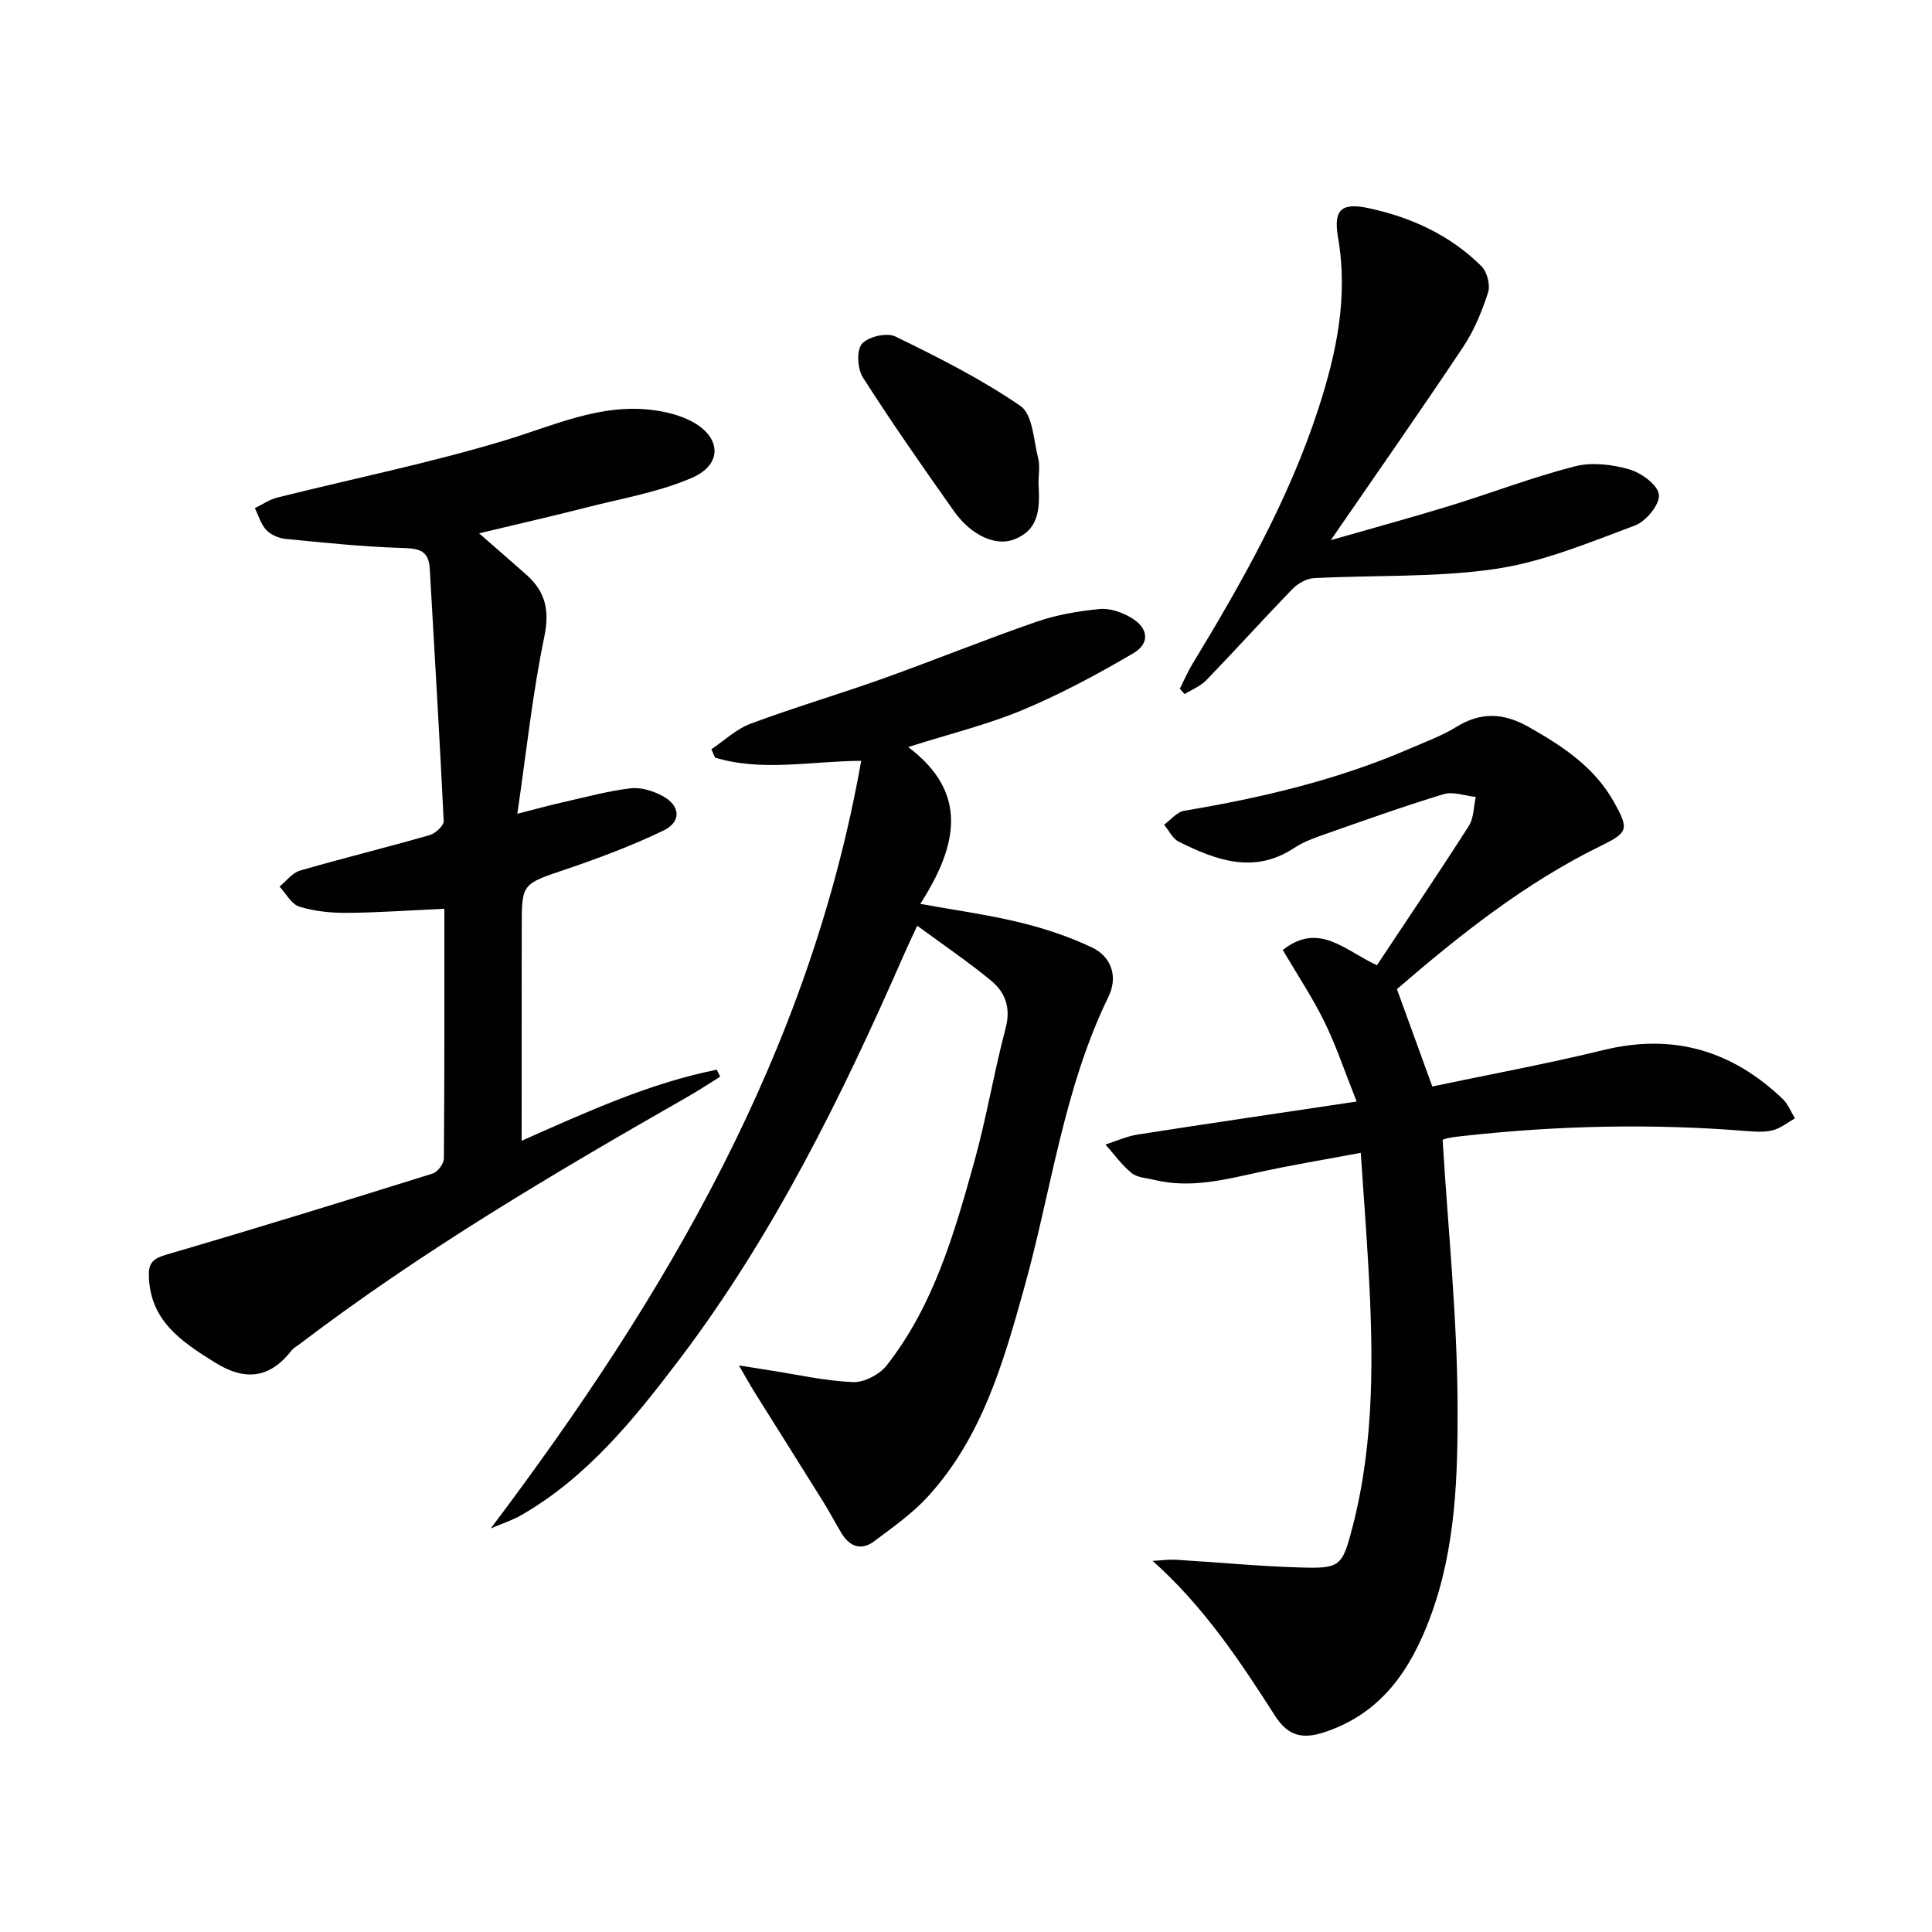
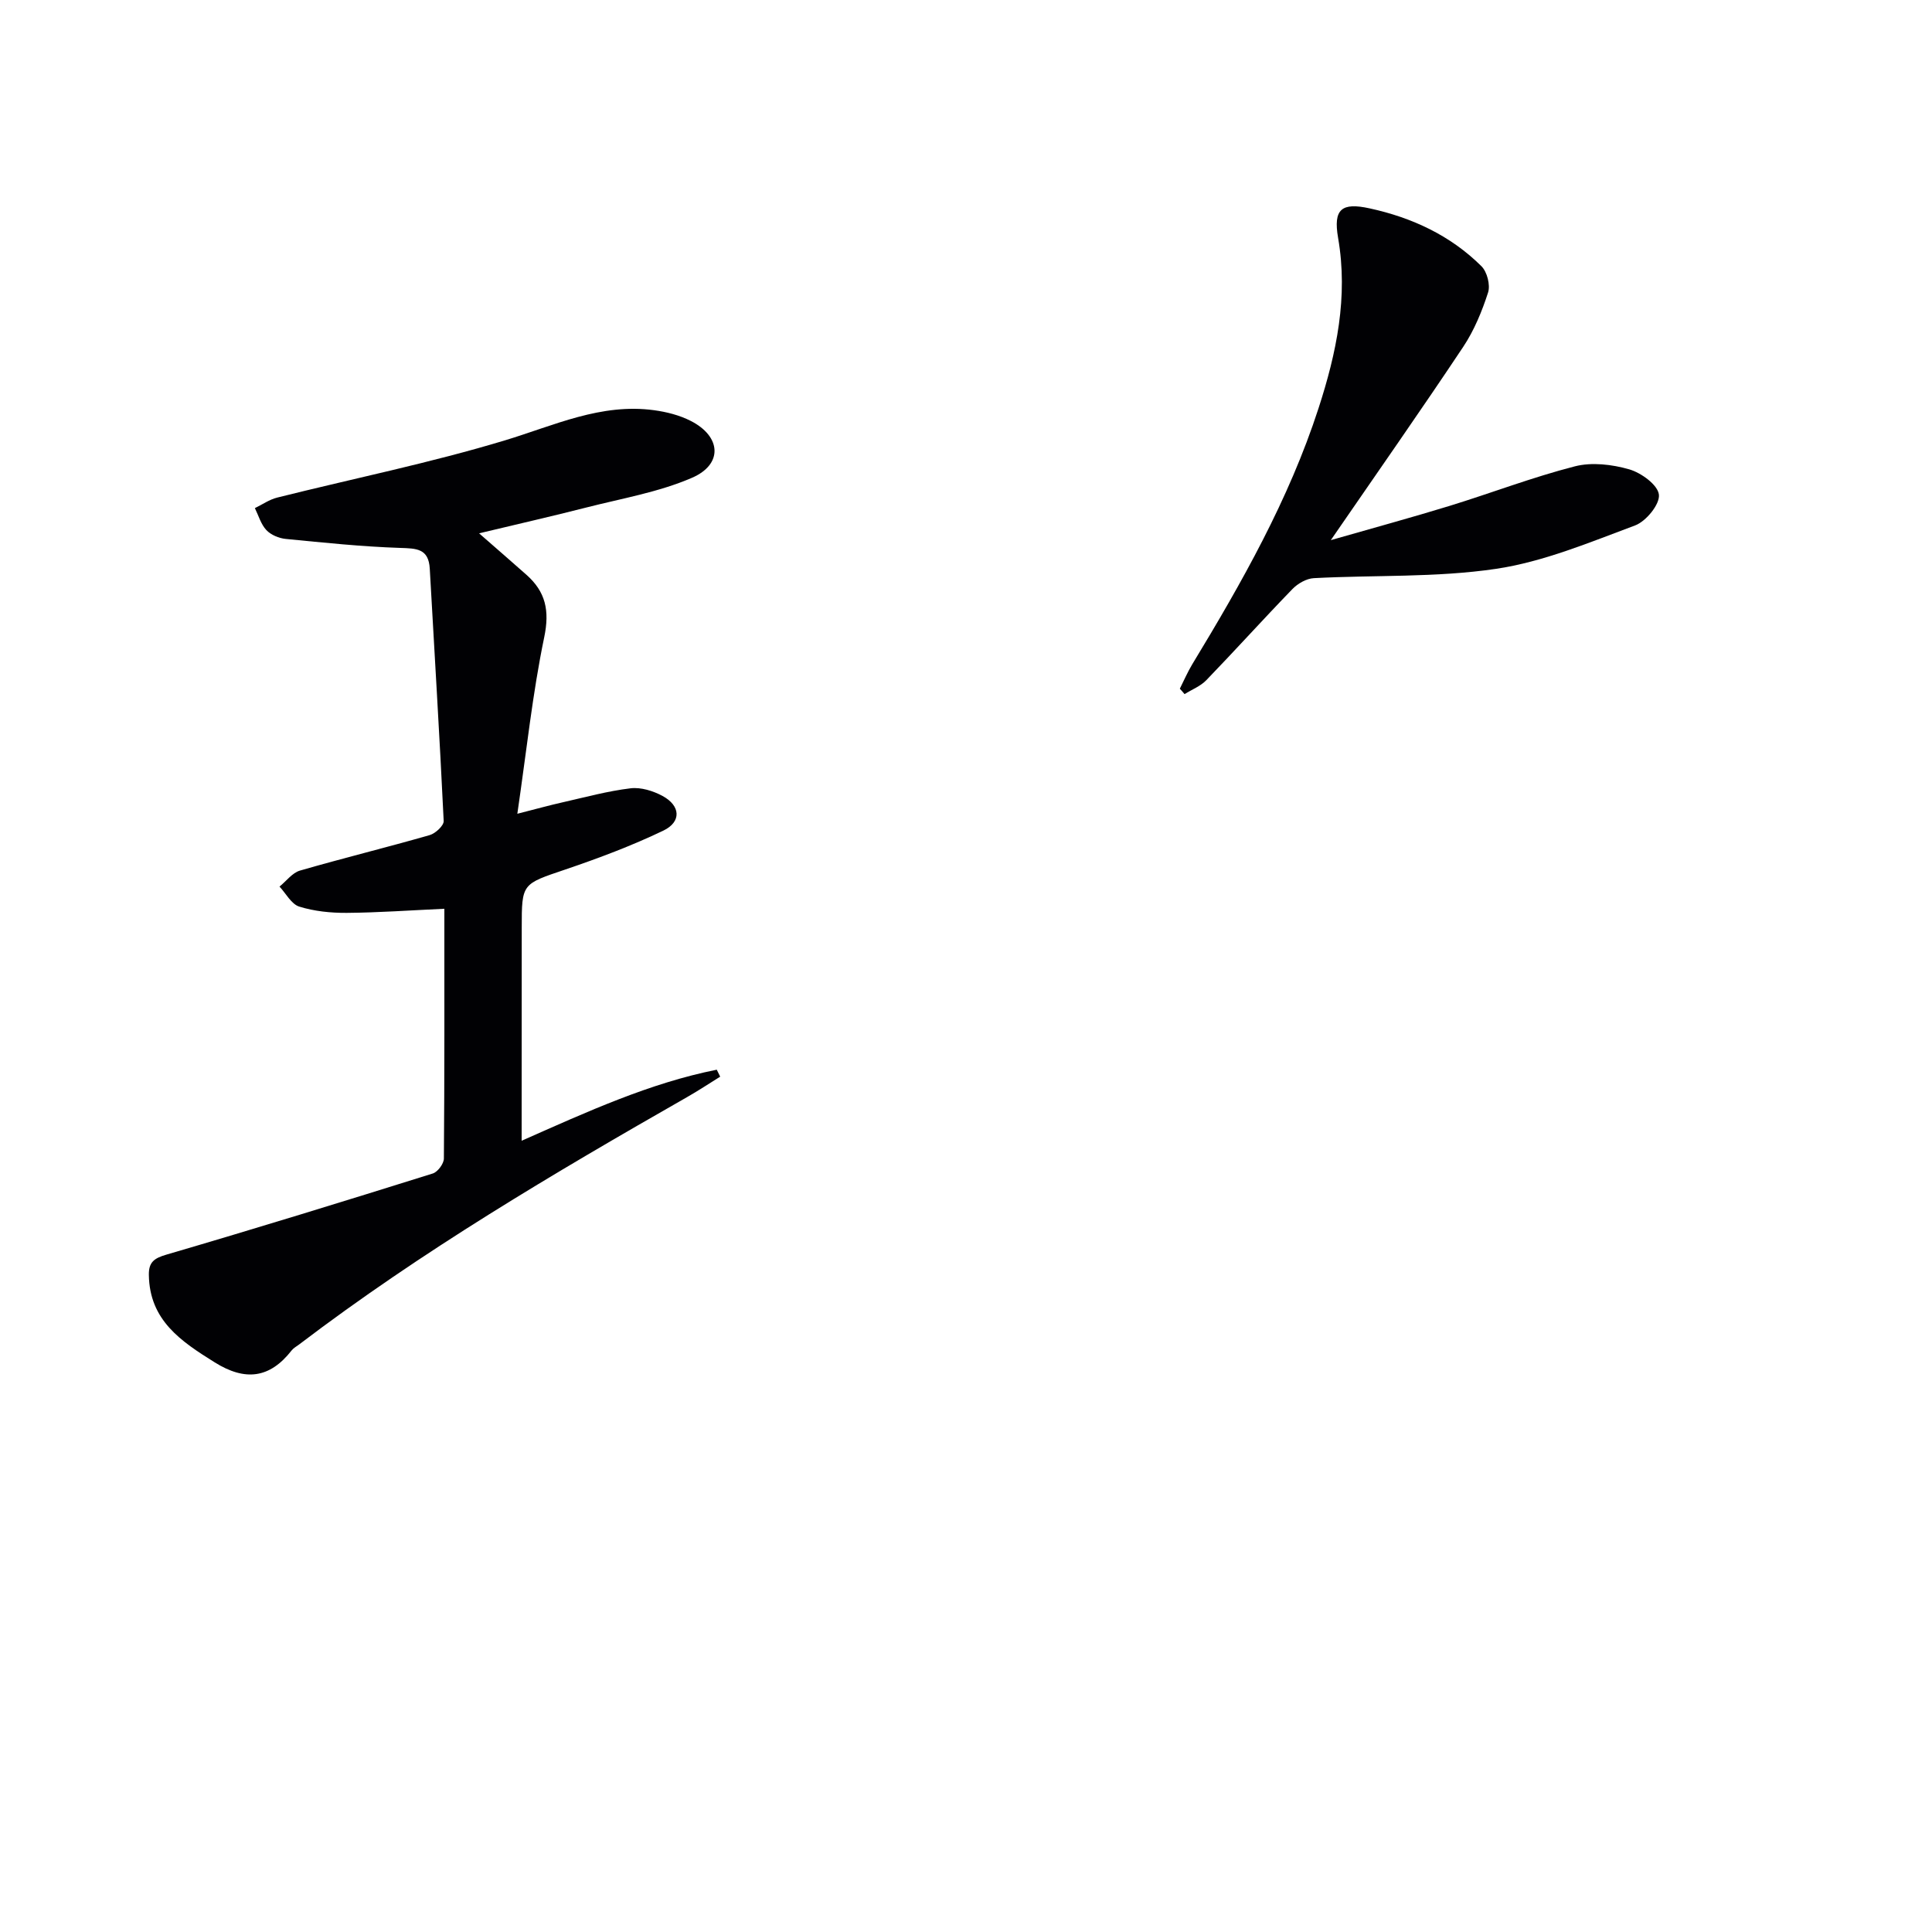
<svg xmlns="http://www.w3.org/2000/svg" enable-background="new 0 0 400 400" viewBox="0 0 400 400">
  <g fill="#010104">
-     <path d="m289.22 204.79c2.51 6.91 4.81 13.24 7.32 20.15 11.83-2.49 23.73-4.68 35.46-7.54 14.38-3.52 26.57.08 37.08 10.12 1.11 1.06 1.71 2.67 2.55 4.02-1.52.85-2.95 2.05-4.59 2.47-1.72.44-3.65.3-5.46.16-19.46-1.57-38.87-1.15-58.26.98-1.16.13-2.32.24-3.46.47-.79.16-1.53.52-1.18.4 1.13 18.56 3.01 36.57 3.09 54.59.07 14.85-.32 29.93-5.66 44.23-4.05 10.85-10.05 19.82-21.74 23.74-4.48 1.51-7.59 1.03-10.38-3.33-7.25-11.33-14.71-22.58-25.35-32.09 1.65-.08 3.31-.32 4.95-.22 8.45.5 16.88 1.33 25.34 1.58 8.56.26 8.96-.08 11.14-8.54 4.53-17.61 4.27-35.55 3.25-53.52-.43-7.61-1.01-15.21-1.59-23.78-7.32 1.38-14.26 2.51-21.13 4.02-7.16 1.58-14.25 3.38-21.62 1.58-1.6-.39-3.52-.46-4.69-1.41-2.05-1.67-3.64-3.91-5.42-5.91 2.21-.7 4.38-1.7 6.64-2.06 14.73-2.3 29.48-4.46 45.37-6.84-2.47-6.2-4.22-11.5-6.65-16.46-2.46-5.03-5.6-9.73-8.65-14.92 7.55-5.9 12.84.11 19.5 3.16 6.31-9.51 12.79-19.09 19.02-28.84 1.05-1.64.99-3.98 1.44-6-2.24-.23-4.69-1.18-6.67-.57-8.41 2.55-16.7 5.53-25 8.44-2.03.71-4.11 1.5-5.89 2.67-8.33 5.51-16.18 2.57-23.92-1.27-1.29-.64-2.05-2.33-3.05-3.53 1.38-.99 2.66-2.63 4.16-2.88 16.1-2.69 31.89-6.42 46.91-12.95 3.2-1.39 6.52-2.6 9.46-4.42 5.1-3.15 9.78-2.9 14.92 0 7.05 3.98 13.65 8.31 17.71 15.59 3.12 5.6 2.95 6.27-2.74 9.05-15.7 7.69-29.2 18.44-42.21 29.66z" />
-     <path d="m101.6 316.45c36.21-48.02 66.01-98.53 76.7-158.93-10.51.07-20.53 2.29-30.26-.67-.25-.58-.5-1.15-.76-1.73 2.7-1.8 5.19-4.2 8.15-5.3 9.03-3.36 18.3-6.09 27.38-9.33 10.63-3.8 21.09-8.06 31.75-11.75 4.18-1.45 8.68-2.22 13.1-2.65 2.12-.21 4.64.67 6.53 1.8 3.59 2.13 3.97 5.3.45 7.36-7.39 4.34-15 8.43-22.89 11.73-7.31 3.06-15.11 4.95-23.72 7.69 12.7 9.55 10.14 20.52 2.51 32.47 7.39 1.34 14.08 2.25 20.6 3.84 5.1 1.24 10.19 2.92 14.92 5.17 4.15 1.97 5.42 6.15 3.43 10.23-9.29 19.05-11.8 40.03-17.4 60.12-4.34 15.58-8.77 31.13-20.05 43.42-3.21 3.5-7.22 6.3-11.05 9.18-2.63 1.98-5.04 1.15-6.72-1.59-1.3-2.12-2.44-4.35-3.76-6.47-4.74-7.61-9.53-15.19-14.29-22.8-.92-1.47-1.75-2.99-3.23-5.54 2.96.47 4.69.76 6.42 1.02 5.72.88 11.43 2.19 17.18 2.43 2.32.09 5.51-1.57 6.99-3.46 9.75-12.43 14.01-27.36 18.15-42.23 2.53-9.1 4.06-18.47 6.48-27.61 1.11-4.2-.08-7.4-3.02-9.82-4.7-3.88-9.77-7.31-15.29-11.37-1.17 2.55-2 4.26-2.76 6.01-12.89 29.44-27.07 58.2-46.59 83.93-9.26 12.2-18.91 24.16-32.49 32.02-2 1.16-4.29 1.89-6.46 2.83z" />
    <path d="m108 236.18c13.68-6.06 26.52-11.94 40.4-14.71.24.48.47.96.71 1.44-2.3 1.43-4.56 2.93-6.92 4.27-27.58 15.75-54.91 31.89-80.25 51.17-.53.4-1.16.73-1.56 1.24-4.55 5.82-9.64 6.4-15.93 2.47-6.97-4.35-13.5-8.69-13.63-18.1-.04-2.63 1.07-3.46 3.66-4.21 18.43-5.39 36.79-11.05 55.12-16.79 1.02-.32 2.29-2.02 2.3-3.09.14-17.11.1-34.23.1-51.72-7.06.32-13.64.8-20.23.85-3.29.02-6.71-.33-9.82-1.3-1.63-.51-2.74-2.71-4.08-4.14 1.4-1.13 2.63-2.84 4.22-3.31 8.92-2.58 17.95-4.79 26.87-7.35 1.19-.34 2.95-1.97 2.9-2.93-.83-17.41-1.91-34.81-2.88-52.21-.23-4.2-2.73-4.21-6.13-4.32-7.91-.26-15.8-1.09-23.69-1.86-1.41-.14-3.07-.83-4.01-1.83-1.13-1.2-1.62-3-2.38-4.55 1.54-.74 3-1.78 4.62-2.18 15.74-3.94 31.68-7.17 47.19-11.86 10.17-3.08 19.85-7.73 30.84-6.23 2.59.35 5.27 1.03 7.58 2.21 6.33 3.21 6.74 8.99.25 11.79-6.89 2.98-14.53 4.27-21.88 6.15-7.04 1.8-14.13 3.41-22.18 5.34 3.73 3.26 6.79 5.91 9.81 8.59 3.97 3.52 4.82 7.41 3.68 12.9-2.42 11.63-3.66 23.51-5.57 36.57 4.09-1.04 6.7-1.77 9.34-2.36 4.69-1.06 9.35-2.34 14.1-2.91 2.13-.26 4.67.53 6.63 1.59 3.72 2.01 3.95 5.35.16 7.17-6.55 3.14-13.4 5.71-20.29 8.05-8.97 3.04-9.03 2.85-9.03 12.02-.02 14.46-.02 28.94-.02 44.14z" />
    <path d="m244.27 142.59c.85-1.69 1.6-3.44 2.57-5.05 10.26-16.91 20-34.08 26.15-53.02 3.72-11.47 6.16-23.05 4.05-35.26-1.04-5.99.73-7.39 6.53-6.12 8.77 1.91 16.72 5.6 23.14 11.97 1.18 1.17 1.88 3.89 1.38 5.45-1.26 3.9-2.88 7.84-5.14 11.24-8.64 12.98-17.59 25.74-27.42 40.03 8.96-2.57 16.79-4.7 24.55-7.08 8.68-2.67 17.2-5.95 25.98-8.2 3.5-.9 7.7-.4 11.25.62 2.49.72 5.93 3.22 6.15 5.25.22 1.98-2.65 5.51-4.92 6.36-9.45 3.52-18.99 7.54-28.86 9-12.38 1.83-25.1 1.25-37.66 1.92-1.53.08-3.33 1.11-4.44 2.26-6.02 6.21-11.81 12.64-17.82 18.86-1.2 1.25-2.99 1.94-4.51 2.89-.32-.4-.65-.76-.98-1.12z" />
-     <path d="m215.01 99.92c.23 4.72.5 9.62-5.04 11.76-3.86 1.49-8.94-.85-12.51-5.91-6.42-9.09-12.8-18.22-18.79-27.59-1.14-1.78-1.38-5.6-.23-6.97 1.25-1.5 5.16-2.41 6.93-1.55 8.89 4.34 17.82 8.82 25.93 14.41 2.53 1.75 2.69 7.1 3.66 10.88.38 1.56.05 3.31.05 4.97z" />
  </g>
</svg>